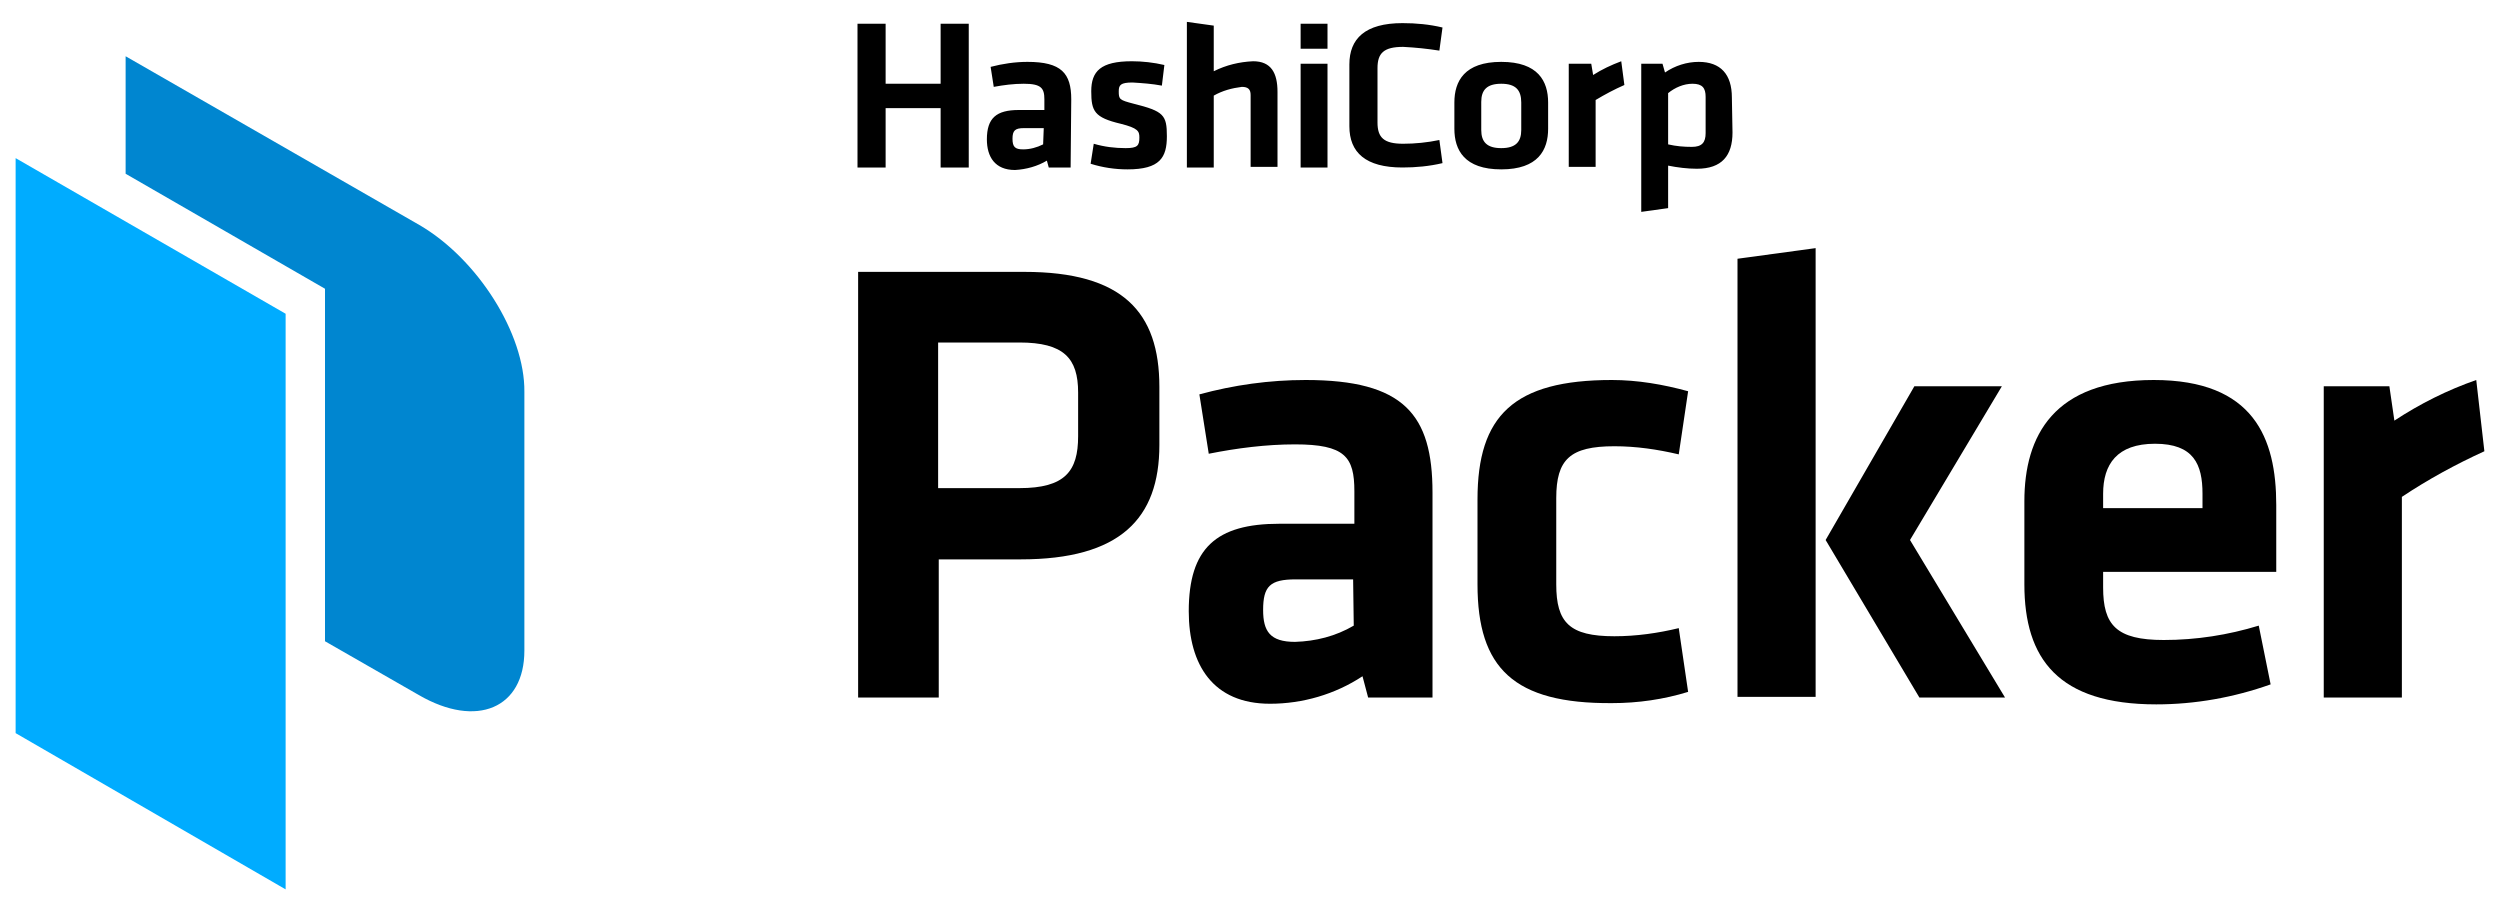
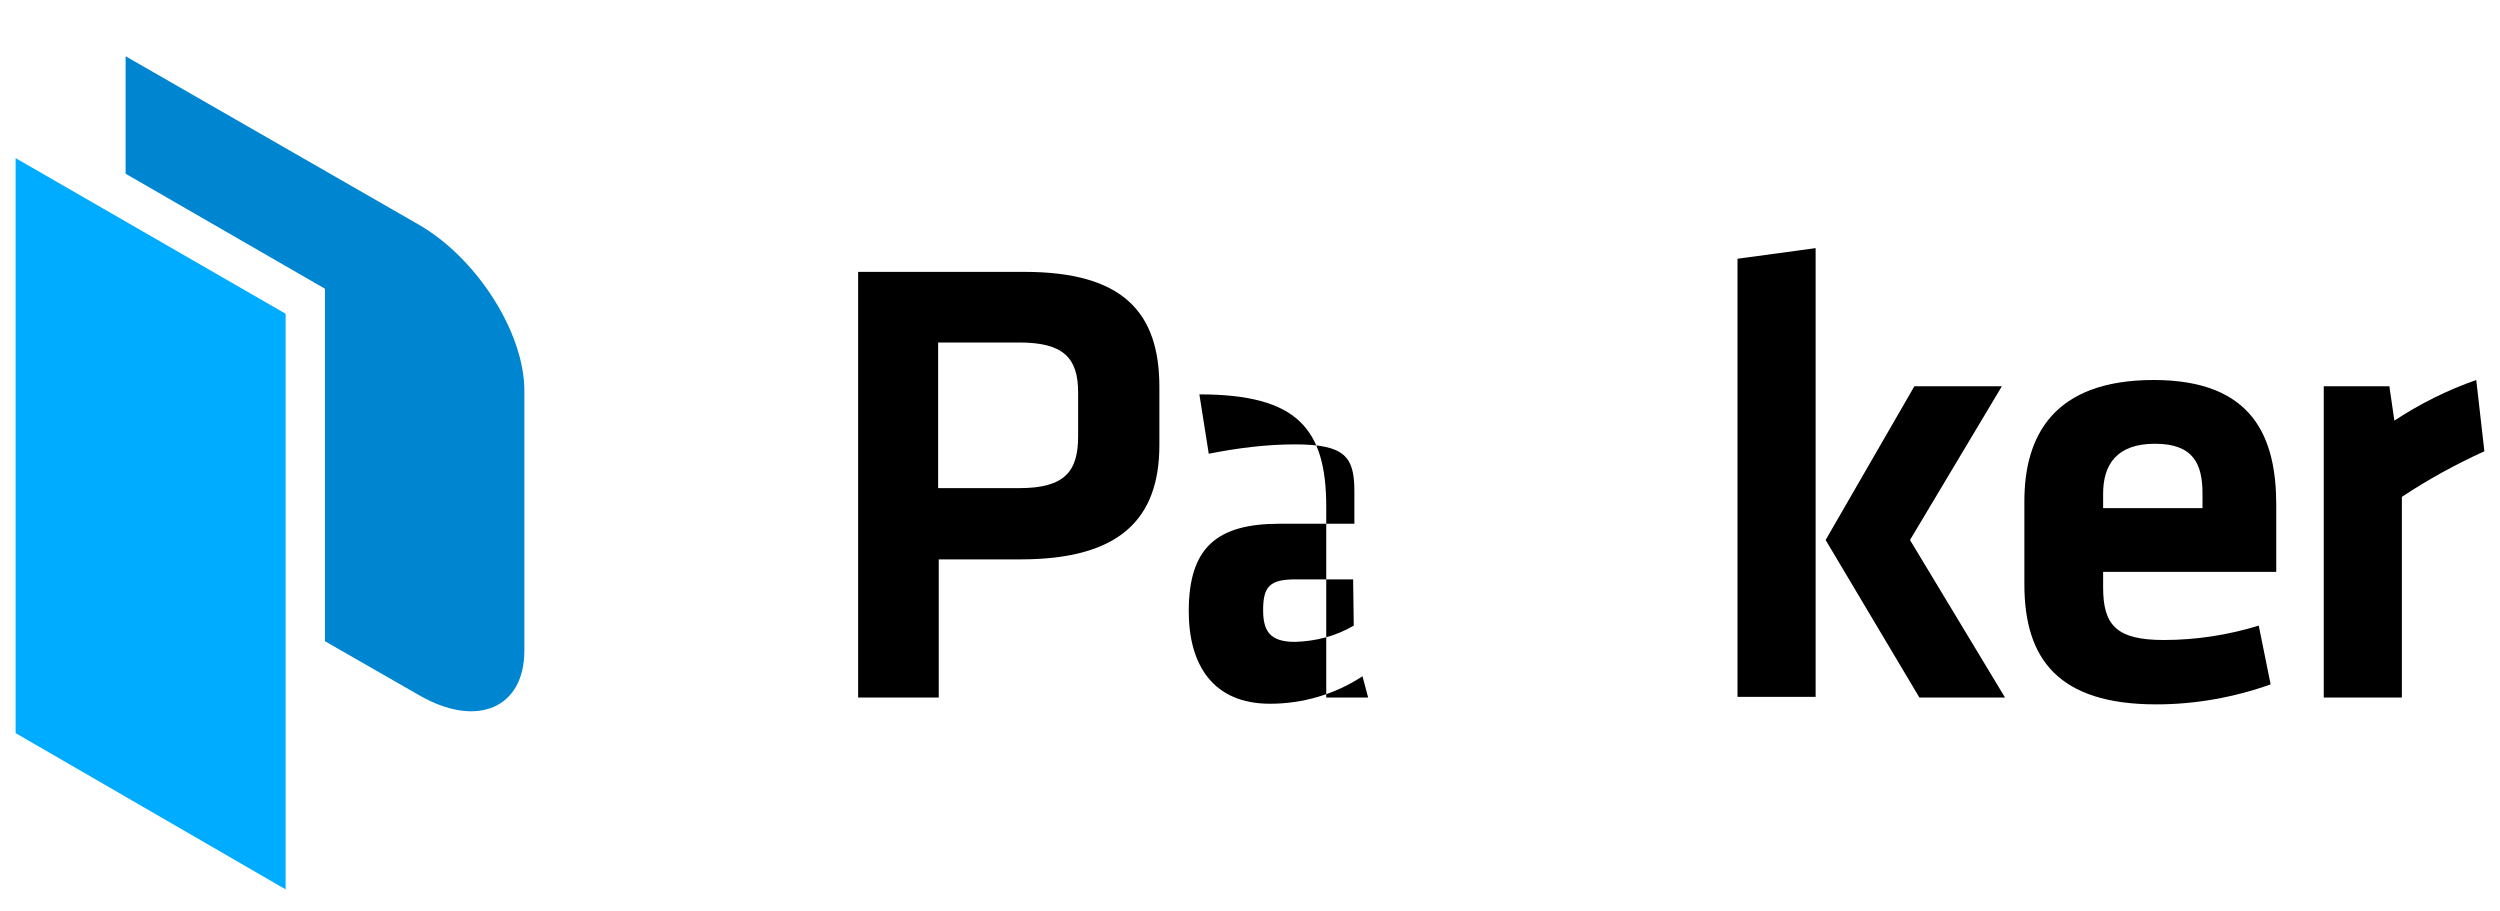
<svg xmlns="http://www.w3.org/2000/svg" id="LOGOS" x="0px" y="0px" width="400px" height="145.8px" viewBox="0 0 400 145.8" xml:space="preserve">
  <g>
-     <path d="M150.5,26.8v-9.5h-8.8v9.5h-4.5v-23h4.5v9.6h8.8V3.8h4.5v23H150.5z M171.3,26.8h-3.5l-0.3-1.1c-1.5,0.9-3.3,1.4-5.1,1.5 c-3.2,0-4.5-2.1-4.5-4.9c0-3.4,1.5-4.7,5.1-4.7h4.1v-1.7c0-1.8-0.5-2.5-3.3-2.5c-1.6,0-3.2,0.2-4.8,0.5l-0.5-3.2 c1.9-0.5,3.9-0.8,5.9-0.8c5.4,0,7,1.8,7,6L171.3,26.8z M167,20.5h-3.2c-1.4,0-1.8,0.4-1.8,1.7c0,1.3,0.4,1.7,1.7,1.7 c1.1,0,2.2-0.3,3.2-0.8L167,20.5z M180.4,27.1c-2,0-4-0.3-5.9-0.9L175,23c1.7,0.5,3.4,0.7,5.1,0.7c1.9,0,2.2-0.4,2.2-1.7 c0-1-0.2-1.5-3-2.2c-4.2-1-4.7-2-4.7-5.2s1.5-4.8,6.5-4.8c1.7,0,3.5,0.2,5.2,0.6l-0.4,3.3c-1.6-0.3-3.1-0.4-4.7-0.5 c-1.9,0-2.2,0.4-2.2,1.4c0,1.3,0.1,1.4,2.4,2c4.8,1.2,5.3,1.8,5.3,5.2S185.6,27.1,180.4,27.1L180.4,27.1z M200.1,26.7V15.2 c0-0.9-0.4-1.3-1.4-1.3c-1.6,0.2-3.1,0.6-4.5,1.4v11.5h-4.3V3.5l4.3,0.6v7.3c2-1,4.1-1.5,6.3-1.6c2.9,0,3.9,1.9,3.9,4.9v12 L200.1,26.7z M208.1,7.8v-4h4.3v4L208.1,7.8z M208.1,26.7V10.2h4.3v16.6H208.1z M215.9,10.3c0-4.1,2.5-6.6,8.5-6.6 c2.2,0,4.3,0.2,6.4,0.7l-0.5,3.7c-1.9-0.3-3.8-0.5-5.8-0.6c-3.1,0-4.1,1-4.1,3.4v8.7c0,2.4,1,3.4,4.1,3.4c1.9,0,3.9-0.2,5.8-0.6 l0.5,3.7c-2.1,0.5-4.3,0.7-6.4,0.7c-5.9,0-8.5-2.4-8.5-6.6V10.3z M240.2,27.1c-5.9,0-7.5-3.1-7.5-6.5v-4.2c0-3.4,1.6-6.5,7.5-6.5 c5.9,0,7.5,3.1,7.5,6.5v4.2C247.7,24,246.1,27.1,240.2,27.1L240.2,27.1z M240.2,13.4c-2.3,0-3.2,1-3.2,2.9v4.5 c0,1.9,0.9,2.9,3.2,2.9s3.2-1,3.2-2.9v-4.4C243.4,14.4,242.5,13.4,240.2,13.4L240.2,13.4z M259.9,13.6c-1.6,0.7-3.1,1.5-4.6,2.4 v10.7H251V10.2h3.6l0.3,1.8c1.4-0.9,2.9-1.6,4.5-2.2L259.9,13.6z M277.2,21.2c0,3.7-1.7,5.8-5.7,5.8c-1.5,0-3.1-0.2-4.6-0.5v6.8 l-4.3,0.6V10.2h3.4l0.4,1.4c1.6-1.1,3.5-1.7,5.4-1.7c3.5,0,5.3,2,5.3,5.7L277.2,21.2z M266.9,23.1c1.3,0.3,2.5,0.4,3.8,0.4 c1.6,0,2.2-0.7,2.2-2.2v-5.8c0-1.4-0.5-2.1-2.1-2.1c-1.4,0-2.8,0.6-3.9,1.5V23.1z" />
    <polygon fill="#00ACFF" points="2.5,25.3 45.7,50.2 45.7,142.3 2.5,117.3 " />
    <path fill="#0086D0" d="M67.1,36l-47-27v18.8l31.9,18.4v56.4l15,8.6c9.3,5.4,16.9,2.1,16.9-7.1V62.7C84,53.4,76.4,41.4,67.1,36z" />
    <path d="M137.3,43.5h26.6c15.7,0,21.6,6.4,21.6,18.4v9.3c0,11.8-6.3,18.3-22.2,18.3h-13.1v22.1h-12.9V43.5z M163.1,54.8h-13v23.3 h13c7.3,0,9.4-2.7,9.4-8.3v-7C172.5,57.3,170.2,54.8,163.1,54.8z" />
-     <path d="M229,111.6h-10.1l-0.9-3.4c-4.4,2.9-9.6,4.4-14.8,4.4c-9.1,0-13-6.2-13-14.8c0-10.1,4.4-14,14.5-14h12v-5.2 c0-5.5-1.5-7.5-9.5-7.5c-4.6,0-9.3,0.6-13.8,1.5l-1.5-9.5c5.5-1.5,11.2-2.3,17-2.3c15.7,0,20.3,5.5,20.3,18V111.6z M216.5,92.7 h-9.2c-4.1,0-5.2,1.1-5.2,4.9c0,3.4,1.1,5.1,5.1,5.1c3.3-0.1,6.5-0.9,9.4-2.6L216.5,92.7z" />
-     <path d="M236.4,93.5V79.9c0-13.4,5.8-19.1,21.5-19.1c4.1,0,8.2,0.7,12.2,1.8l-1.5,10.1c-3.4-0.8-6.8-1.3-10.3-1.3 c-7.1,0-9.3,2.1-9.3,8.3v13.8c0,6.1,2.1,8.3,9.3,8.3c3.5,0,7-0.5,10.3-1.3l1.5,10.2c-3.9,1.2-8,1.8-12.2,1.8 C242.2,112.6,236.4,106.9,236.4,93.5z" />
+     <path d="M229,111.6h-10.1l-0.9-3.4c-4.4,2.9-9.6,4.4-14.8,4.4c-9.1,0-13-6.2-13-14.8c0-10.1,4.4-14,14.5-14h12v-5.2 c0-5.5-1.5-7.5-9.5-7.5c-4.6,0-9.3,0.6-13.8,1.5l-1.5-9.5c15.7,0,20.3,5.5,20.3,18V111.6z M216.5,92.7 h-9.2c-4.1,0-5.2,1.1-5.2,4.9c0,3.4,1.1,5.1,5.1,5.1c3.3-0.1,6.5-0.9,9.4-2.6L216.5,92.7z" />
    <path d="M278,111.6V41.4l12.5-1.7v71.8H278z M320.3,61.8l-14.7,24.6l15.2,25.2h-13.7l-15-25.2l14.2-24.6L320.3,61.8z" />
    <path d="M346.2,102.4c5.2,0,10.3-0.8,15.2-2.3l1.9,9.4c-5.9,2.1-12.1,3.2-18.3,3.2c-15.7,0-21.1-7.3-21.1-19.2V80.2 c0-10.5,4.7-19.4,20.7-19.4c16,0,19.6,9.3,19.6,20v10.7h-27.7V94C336.5,100,338.6,102.4,346.2,102.4z M336.5,81.3h15.9V79 c0-4.7-1.4-8-7.6-8c-6.1,0-8.3,3.3-8.3,8L336.5,81.3z" />
    <path d="M397.5,72.2c-4.6,2.1-9,4.5-13.2,7.3v32.1h-12.5V61.8h10.5l0.8,5.5c4.1-2.7,8.5-4.9,13.1-6.5L397.5,72.2z" />
  </g>
</svg>